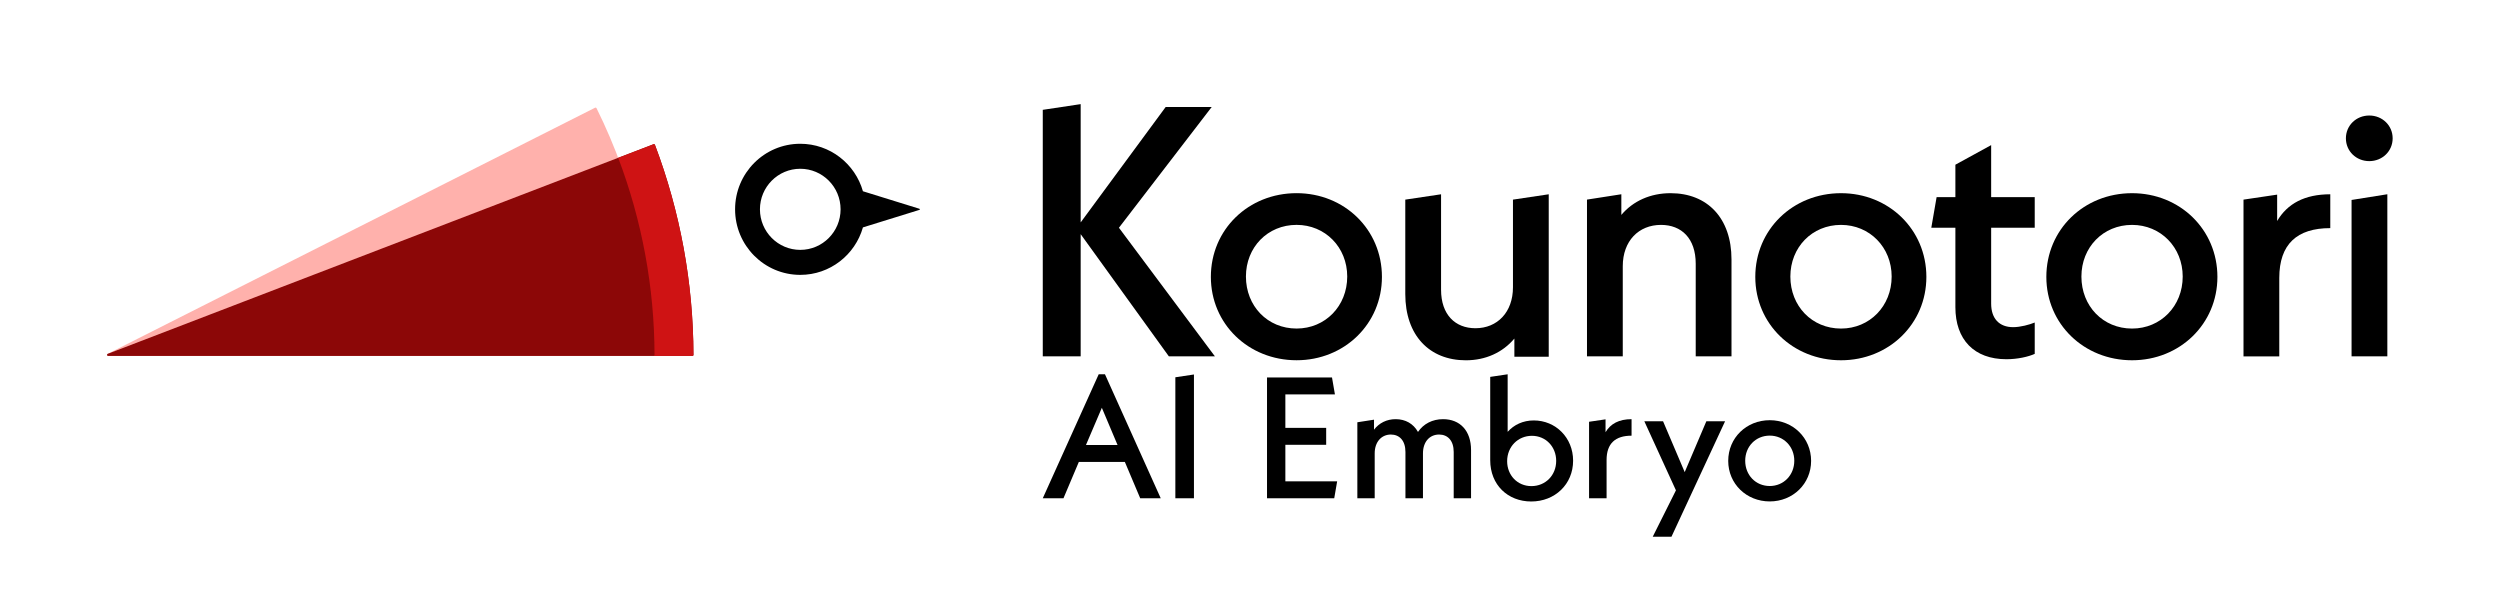
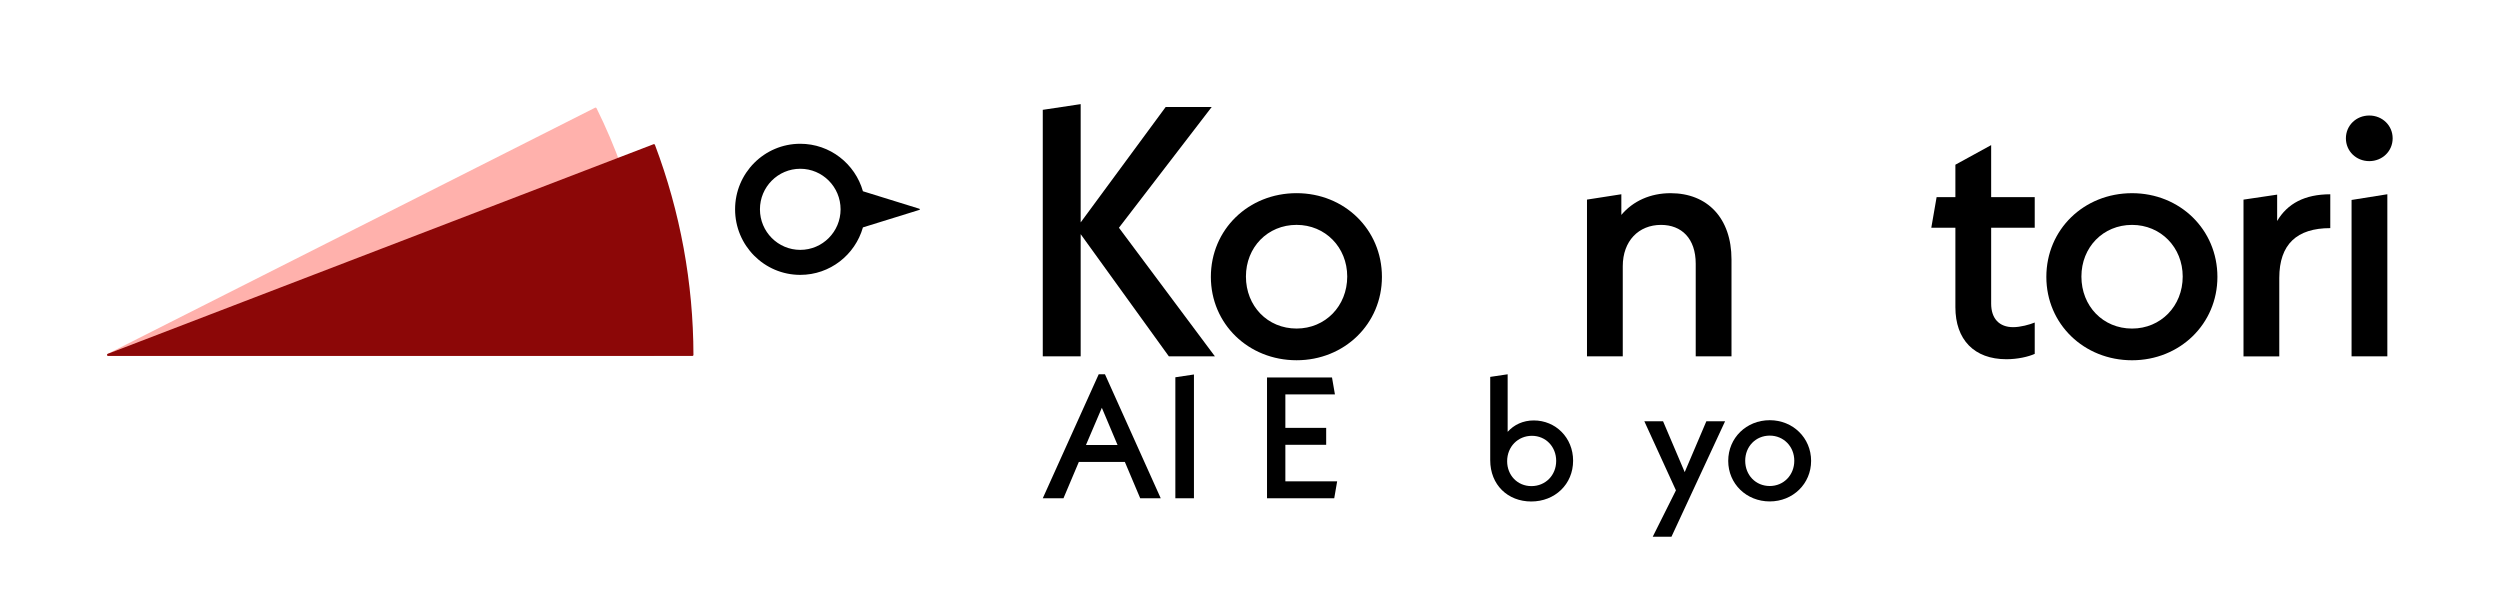
<svg xmlns="http://www.w3.org/2000/svg" width="264" height="64" viewBox="0 0 264 64" fill="none">
  <path d="M186.886 52.951C184.421 52.951 182.5 51.086 182.5 48.671C182.5 46.239 184.421 44.373 186.886 44.373C189.332 44.373 191.253 46.239 191.253 48.671C191.253 51.086 189.332 52.951 186.886 52.951ZM186.886 51.323C188.353 51.323 189.477 50.171 189.477 48.653C189.477 47.153 188.353 46.001 186.886 46.001C185.4 46.001 184.294 47.153 184.294 48.653C184.294 50.171 185.4 51.323 186.886 51.323Z" fill="black" />
  <path d="M180.191 44.486H182.169L176.508 56.676H174.53L176.979 51.779L173.641 44.486H175.619L177.905 49.856L180.191 44.486Z" fill="black" />
-   <path d="M169.545 45.64C170.077 44.741 170.974 44.264 172.293 44.264V46.008C170.571 46.008 169.655 46.834 169.655 48.578V52.616H167.805V44.539L169.545 44.282V45.64Z" fill="black" />
  <path d="M161.969 44.398C164.279 44.398 166.12 46.223 166.12 48.65C166.12 51.132 164.207 52.957 161.699 52.957C159.226 52.957 157.367 51.205 157.367 48.595V39.799L159.208 39.525V45.602C159.876 44.854 160.832 44.398 161.969 44.398ZM161.717 51.333C163.196 51.333 164.333 50.201 164.333 48.668C164.333 47.172 163.233 46.022 161.771 46.022C160.291 46.022 159.154 47.172 159.154 48.705C159.154 50.183 160.237 51.333 161.717 51.333Z" fill="black" />
-   <path d="M152.387 44.264C154.182 44.264 155.343 45.486 155.343 47.528V52.616H153.511V47.729C153.511 46.525 152.876 45.887 151.969 45.887C150.972 45.887 150.265 46.653 150.265 47.874V52.616H148.415V47.729C148.415 46.525 147.78 45.887 146.873 45.887C145.893 45.887 145.168 46.653 145.168 47.874V52.616H143.336V44.592L145.095 44.318V45.376C145.639 44.665 146.437 44.264 147.381 44.264C148.415 44.264 149.249 44.738 149.739 45.613C150.319 44.756 151.262 44.264 152.387 44.264Z" fill="black" />
  <path d="M135.734 50.832H141.203L140.895 52.617H133.797V39.863H140.66L140.968 41.649H135.734V45.184H140.044V46.969H135.734V50.832Z" fill="black" />
  <path d="M124.117 52.614V39.84L126.081 39.545V52.614H124.117Z" fill="black" />
  <path d="M120.406 52.616L118.786 48.783H113.924L112.303 52.616H110.117L116.024 39.523H116.684L122.573 52.616H120.406ZM114.677 46.991H118.013L116.355 43.063L114.677 46.991Z" fill="black" />
  <path d="M250.195 17.015C248.811 17.015 247.727 15.961 247.727 14.607C247.727 13.253 248.811 12.199 250.195 12.199C251.579 12.199 252.664 13.253 252.664 14.607C252.664 15.961 251.579 17.015 250.195 17.015ZM248.325 37.63V21.115L252.103 20.513V37.63H248.325Z" fill="black" />
  <path d="M240.467 23.337C241.552 21.494 243.385 20.516 246.078 20.516V24.09C242.562 24.09 240.692 25.782 240.692 29.356V37.633H236.914V21.08L240.467 20.553V23.337Z" fill="black" />
  <path d="M225.145 38.044C220.058 38.044 216.094 34.207 216.094 29.241C216.094 24.238 220.058 20.4 225.145 20.4C230.194 20.4 234.159 24.238 234.159 29.241C234.159 34.207 230.194 38.044 225.145 38.044ZM225.145 34.696C228.175 34.696 230.494 32.326 230.494 29.203C230.494 26.119 228.175 23.749 225.145 23.749C222.078 23.749 219.797 26.119 219.797 29.203C219.797 32.326 222.078 34.696 225.145 34.696Z" fill="black" />
  <path d="M214.867 24.052H210.266V32.065C210.266 33.645 211.127 34.548 212.585 34.548C213.371 34.548 214.306 34.285 214.867 34.059V37.37C214.194 37.67 213.071 37.934 211.875 37.934C208.471 37.934 206.489 35.865 206.489 32.441V24.052H203.945L204.506 20.817H206.489V17.393L210.266 15.324V20.817H214.867V24.052Z" fill="black" />
-   <path d="M194.411 38.044C189.324 38.044 185.359 34.207 185.359 29.241C185.359 24.238 189.324 20.4 194.411 20.4C199.46 20.4 203.425 24.238 203.425 29.241C203.425 34.207 199.46 38.044 194.411 38.044ZM194.411 34.696C197.44 34.696 199.759 32.326 199.759 29.203C199.759 26.119 197.44 23.749 194.411 23.749C191.344 23.749 189.062 26.119 189.062 29.203C189.062 32.326 191.344 34.696 194.411 34.696Z" fill="black" />
  <path d="M176.413 20.4C180.303 20.4 182.846 23.034 182.846 27.398V37.63H179.068V27.849C179.068 25.178 177.572 23.749 175.403 23.749C173.047 23.749 171.364 25.442 171.364 28.113V37.63H167.586V21.078L171.214 20.513V22.695C172.448 21.228 174.281 20.4 176.413 20.4Z" fill="black" />
-   <path d="M159.769 21.08L163.546 20.516V37.67H159.918V35.752C158.684 37.219 156.889 38.047 154.794 38.047C150.942 38.047 148.398 35.413 148.398 31.049V21.08L152.176 20.516V30.598C152.176 33.231 153.672 34.661 155.804 34.661C158.123 34.661 159.769 32.968 159.769 30.334V21.08Z" fill="black" />
  <path d="M136.919 38.042C131.832 38.042 127.867 34.205 127.867 29.239C127.867 24.236 131.832 20.398 136.919 20.398C141.968 20.398 145.932 24.236 145.932 29.239C145.932 34.205 141.968 38.042 136.919 38.042ZM136.919 34.694C139.948 34.694 142.267 32.324 142.267 29.201C142.267 26.117 139.948 23.747 136.919 23.747C133.852 23.747 131.57 26.117 131.57 29.201C131.57 32.324 133.852 34.694 136.919 34.694Z" fill="black" />
  <path d="M128.295 37.631H123.432L114.119 24.727V37.631H110.117V11.598L114.119 10.996V23.486L123.096 11.297H127.958L118.159 24.05L128.295 37.631Z" fill="black" />
  <path fill-rule="evenodd" clip-rule="evenodd" d="M91.125 24.013C90.302 26.908 87.651 29.027 84.508 29.027C80.707 29.027 77.625 25.928 77.625 22.104C77.625 18.281 80.707 15.182 84.508 15.182C87.651 15.182 90.302 17.301 91.125 20.196L96.992 22.015C97.079 22.042 97.123 22.055 97.134 22.076C97.144 22.093 97.144 22.115 97.134 22.133C97.123 22.153 97.079 22.167 96.992 22.194L91.125 24.013ZM88.766 22.104C88.766 24.47 86.859 26.387 84.508 26.387C82.156 26.387 80.25 24.47 80.25 22.104C80.25 19.739 82.156 17.822 84.508 17.822C86.859 17.822 88.766 19.739 88.766 22.104Z" fill="black" />
  <path d="M68.999 37.59C69.063 37.59 69.115 37.537 69.115 37.472C69.097 28.433 67.003 19.519 62.995 11.428C62.966 11.37 62.896 11.347 62.838 11.376L11.369 37.367C11.259 37.423 11.299 37.59 11.421 37.59H68.999Z" fill="#FFB1AC" />
  <path d="M73.112 37.589C73.176 37.589 73.228 37.537 73.228 37.472C73.214 29.895 71.837 22.382 69.163 15.298C69.14 15.238 69.072 15.207 69.012 15.23L11.38 37.362C11.259 37.409 11.292 37.589 11.421 37.589H73.112Z" fill="#8C0707" />
-   <path fill-rule="evenodd" clip-rule="evenodd" d="M73.23 37.472C73.23 37.537 73.178 37.589 73.113 37.589H69.003C69.067 37.588 69.118 37.536 69.118 37.472C69.103 30.344 67.798 23.294 65.281 16.664L69.014 15.23C69.074 15.207 69.142 15.238 69.164 15.298C71.838 22.382 73.216 29.895 73.23 37.472Z" fill="#CF1314" />
</svg>